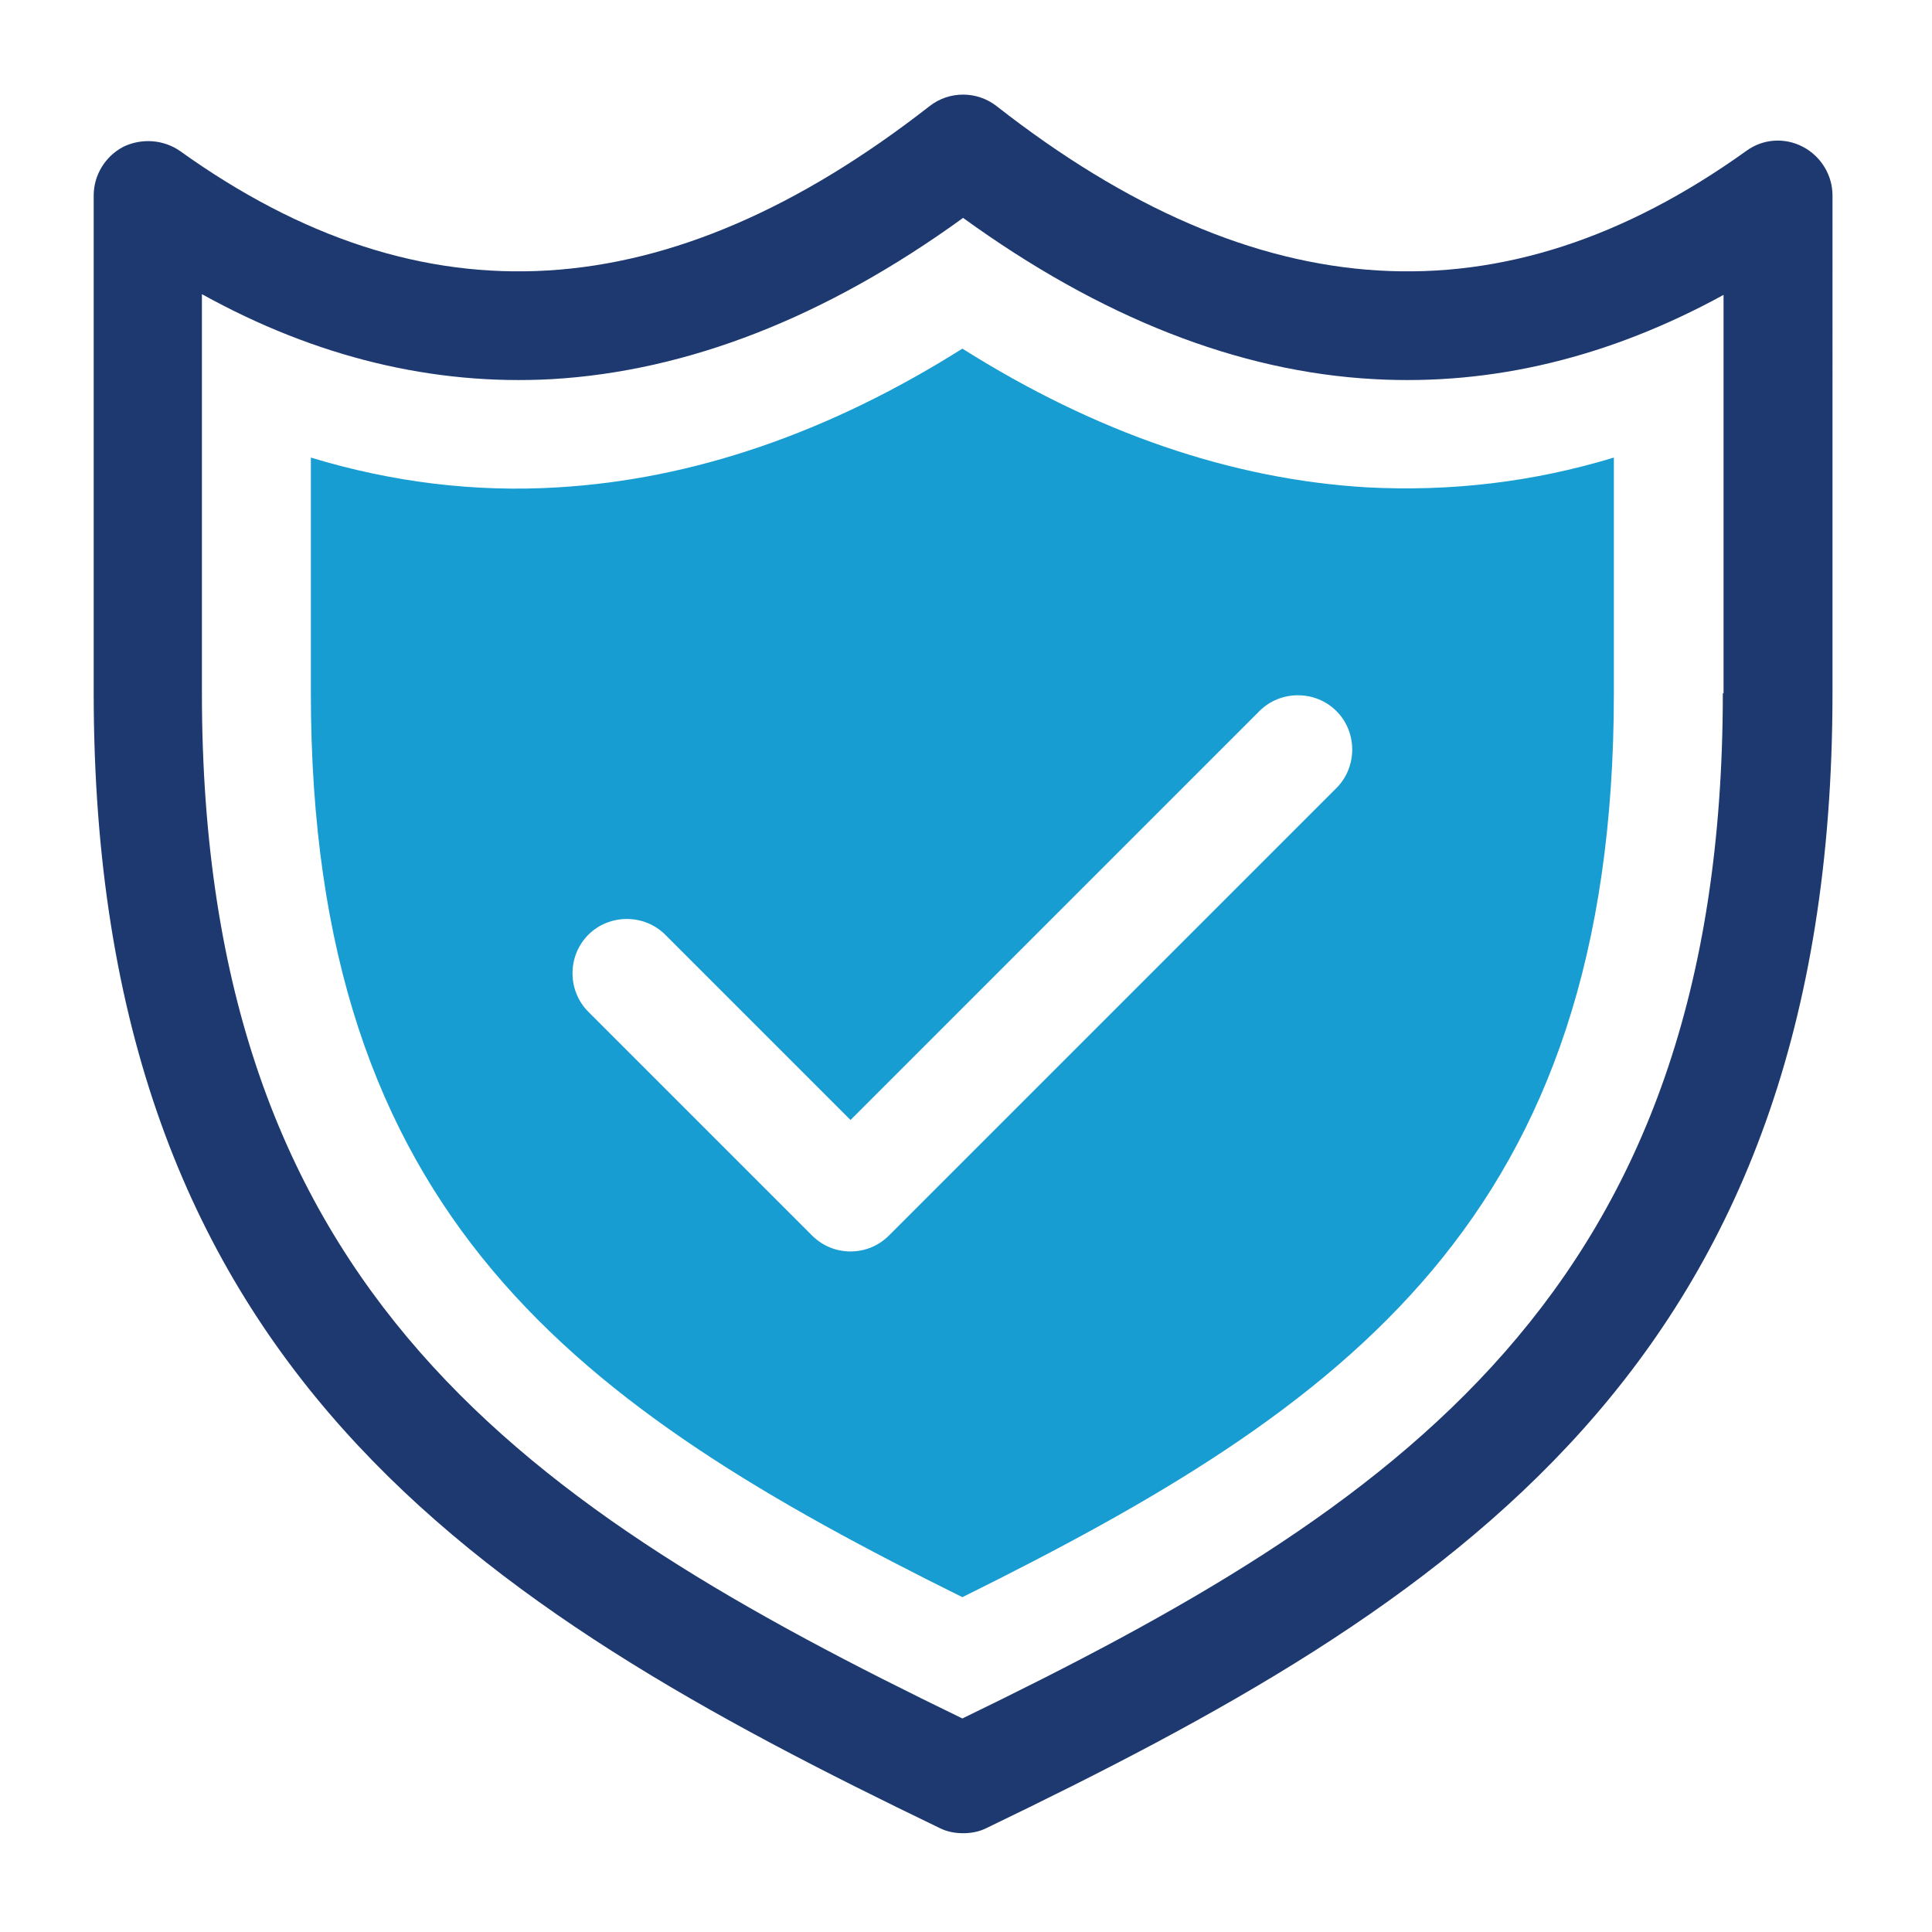
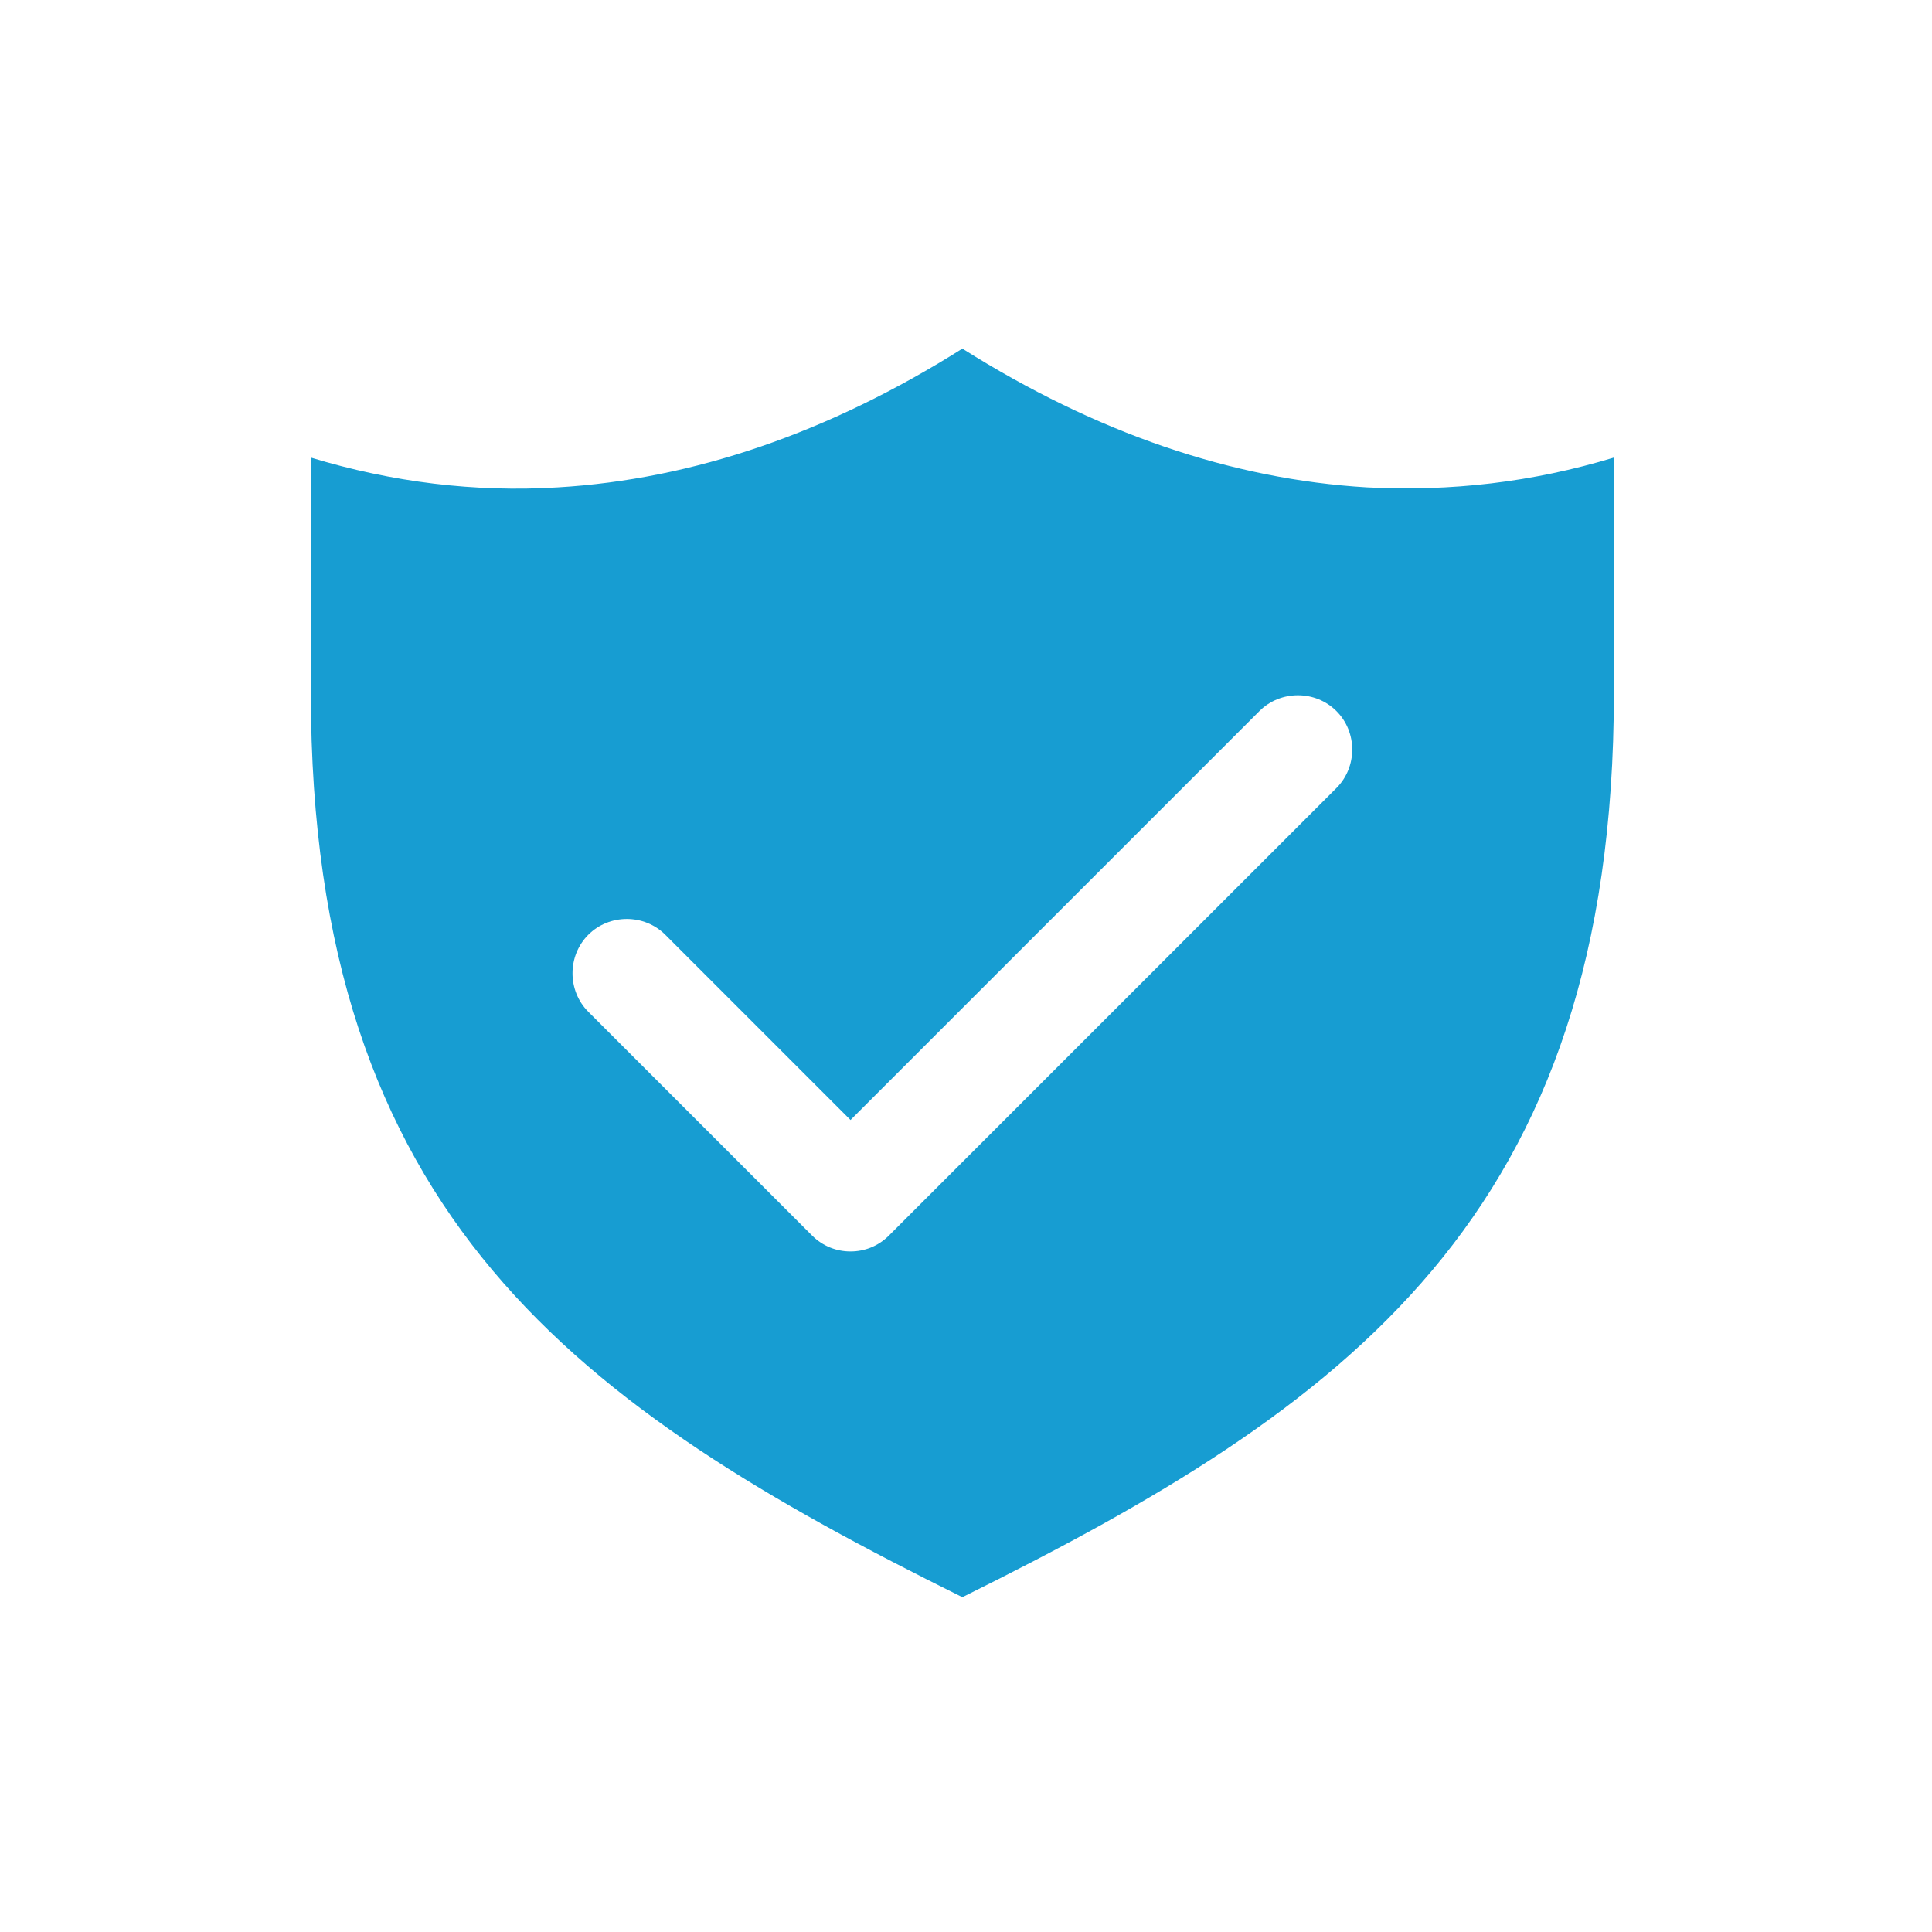
<svg xmlns="http://www.w3.org/2000/svg" id="Layer_1" version="1.1" viewBox="0 0 266 266">
  <defs>
    <style>
      .st0 {
        fill: #1e3970;
      }

      .st1 {
        fill: #179dd2;
      }
    </style>
  </defs>
-   <path class="st0" d="M248.2,20.2c-2.5-1.3-5.5-1.1-7.8.6-33.5,24-67.3,21.9-103.2-6.2-2.7-2.1-6.5-2.1-9.2,0-36,28.1-69.7,30.2-103.2,6.2-2.3-1.6-5.3-1.8-7.8-.6-2.5,1.3-4.1,3.9-4.1,6.7v68.5c0,92.7,52.8,125.6,116.5,156.3,1,.5,2.1.7,3.2.7s2.2-.2,3.2-.7c63.7-30.7,116.5-63.6,116.5-156.3V26.9c0-2.8-1.6-5.4-4.1-6.7ZM237.2,95.4c0,82.6-45.1,112.3-104.7,141.2-59.6-28.9-104.7-58.6-104.7-141.2v-54.9c15.7,8.7,31.9,12.6,48.2,11.7,18.7-1.1,37.7-8.5,56.6-22.2,18.9,13.7,37.9,21.2,56.6,22.2,16.3.9,32.4-3,48.1-11.6v54.9Z" />
  <path class="st1" d="M188.2,67.1c-18.6-1.1-37.3-7.5-55.7-19.1-18.4,11.6-37.1,18-55.7,19.1-11.4.7-22.8-.7-34-4.1v32.4c0,72.2,36.8,98.3,89.7,124.5,52.9-26.2,89.7-52.3,89.7-124.5v-32.4c-11.2,3.4-22.5,4.7-34,4.1ZM184,108.5l-61.6,61.6c-1.5,1.5-3.4,2.2-5.3,2.2s-3.8-.7-5.3-2.2l-30.8-30.8c-2.9-2.9-2.9-7.7,0-10.6,2.9-2.9,7.7-2.9,10.6,0l25.5,25.5,56.3-56.3c2.9-2.9,7.7-2.9,10.6,0s2.9,7.7,0,10.6Z" />
</svg>